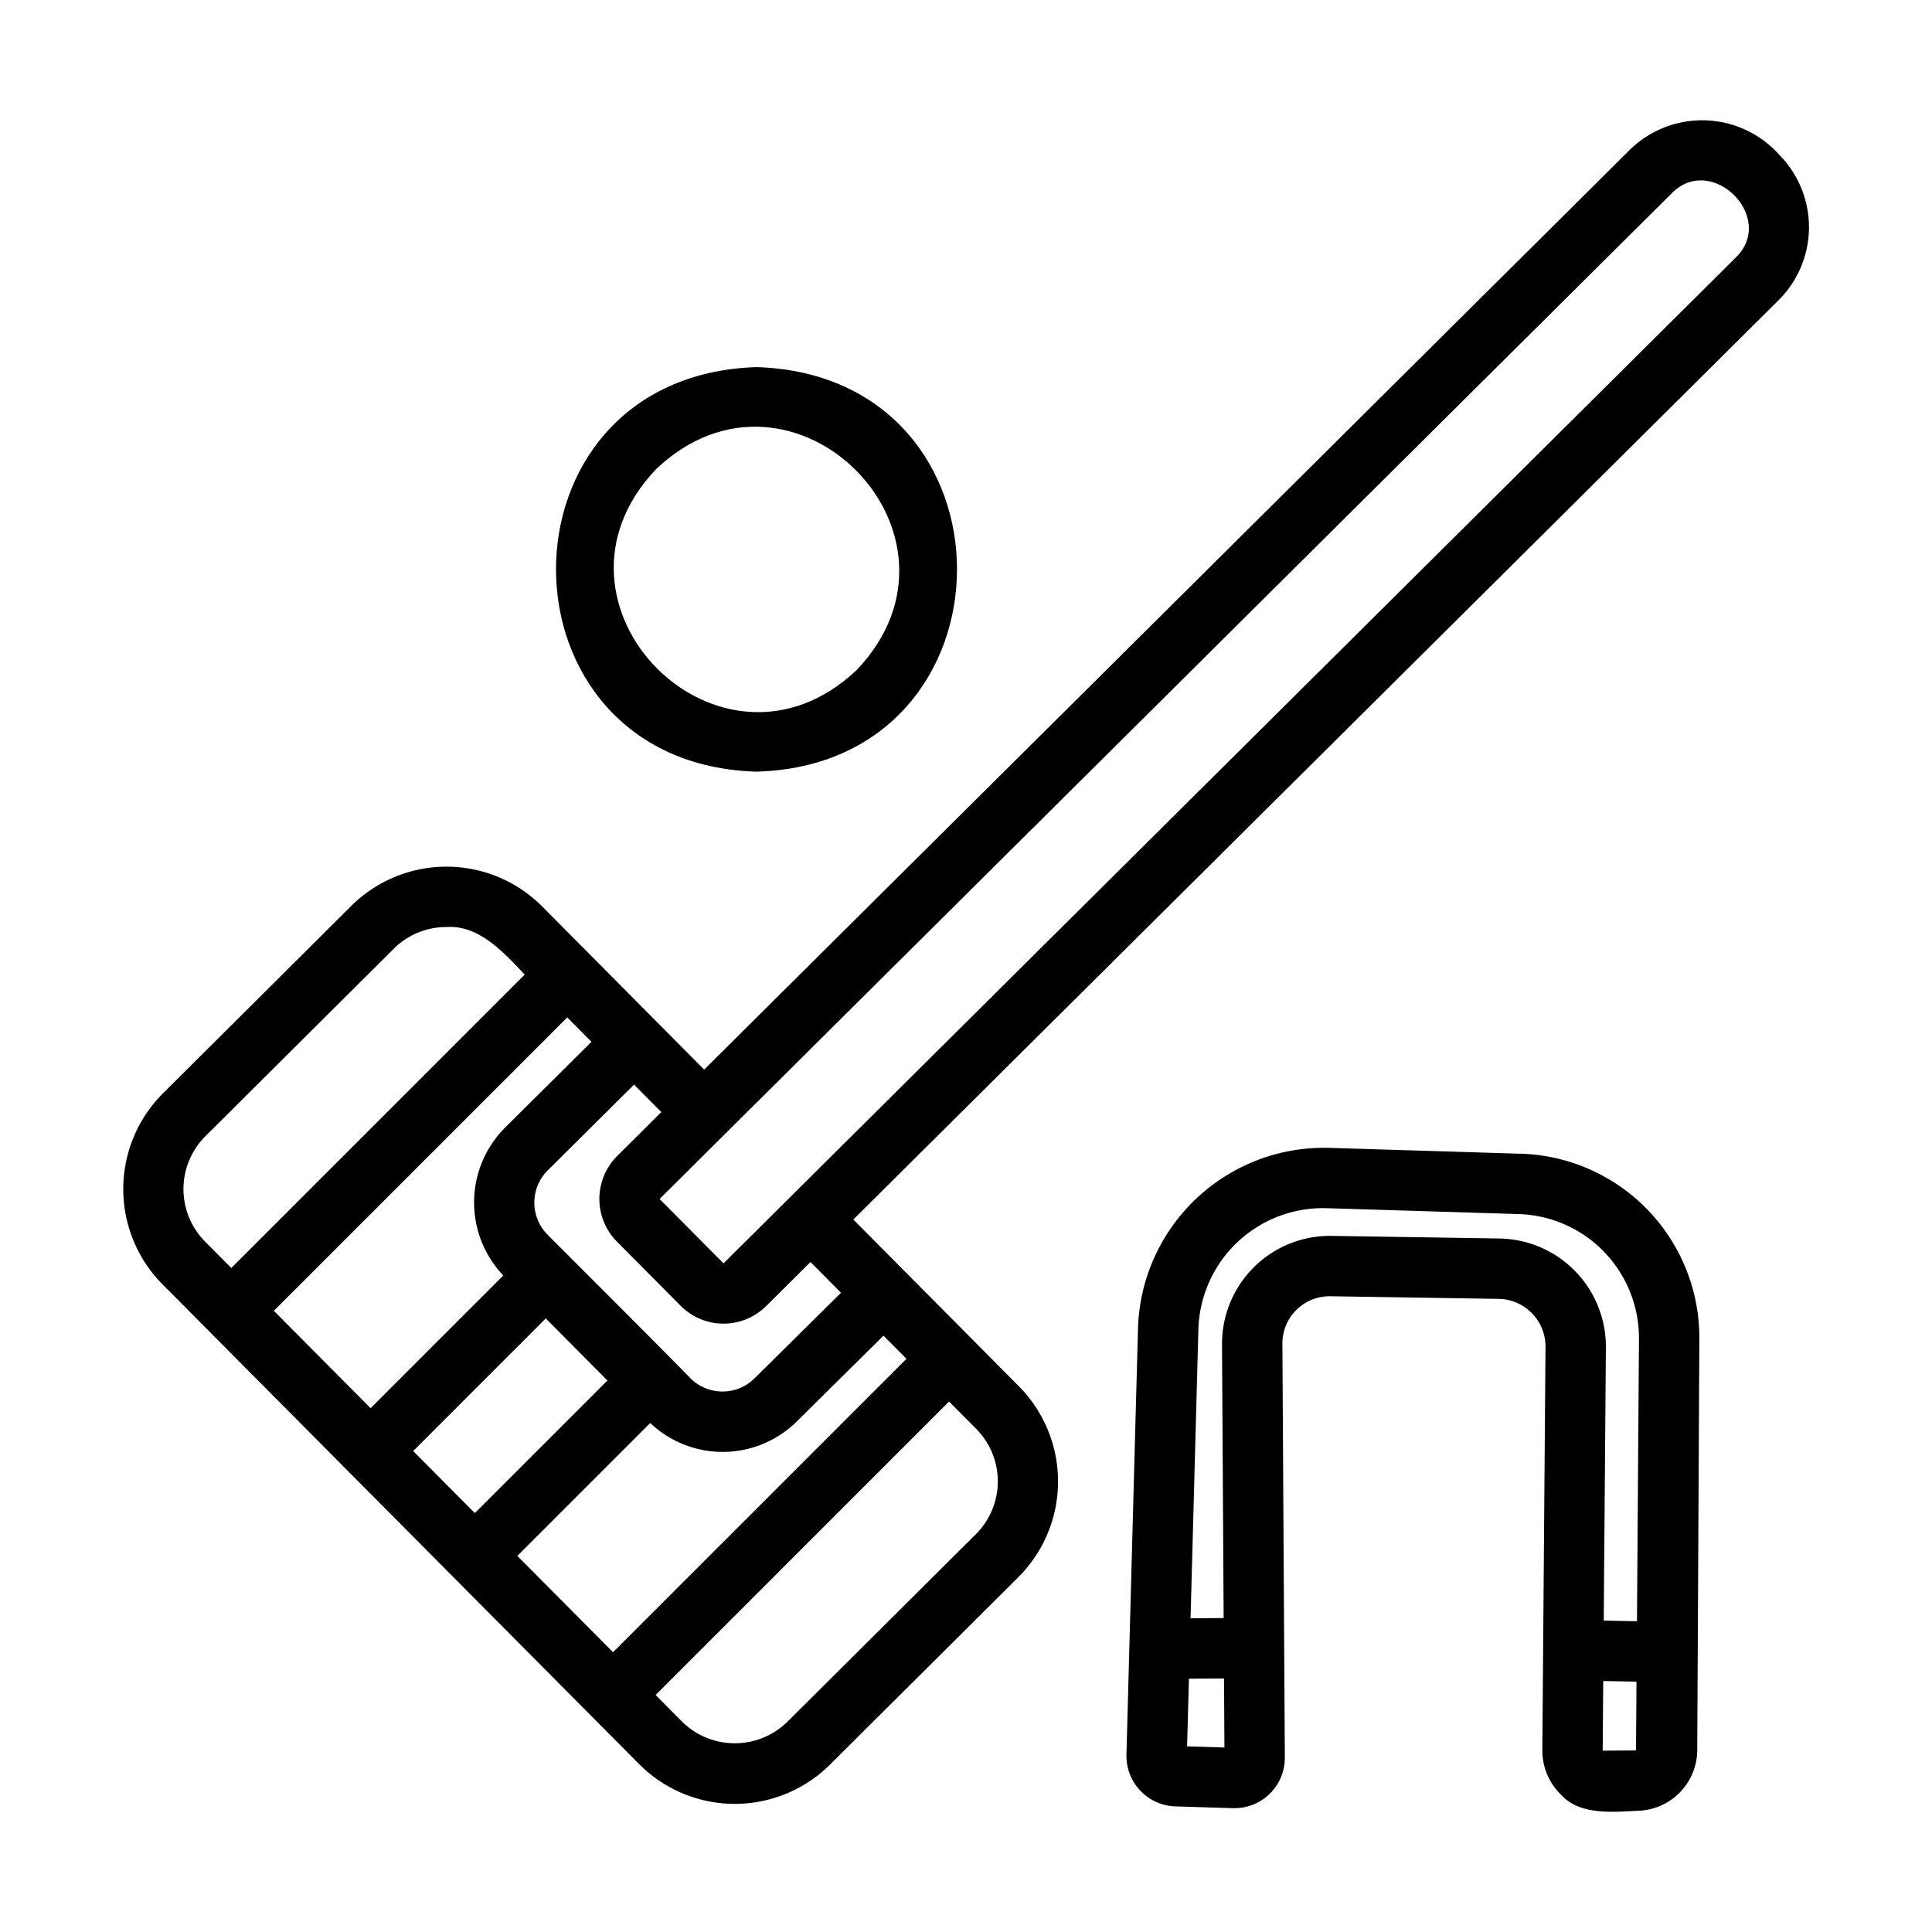
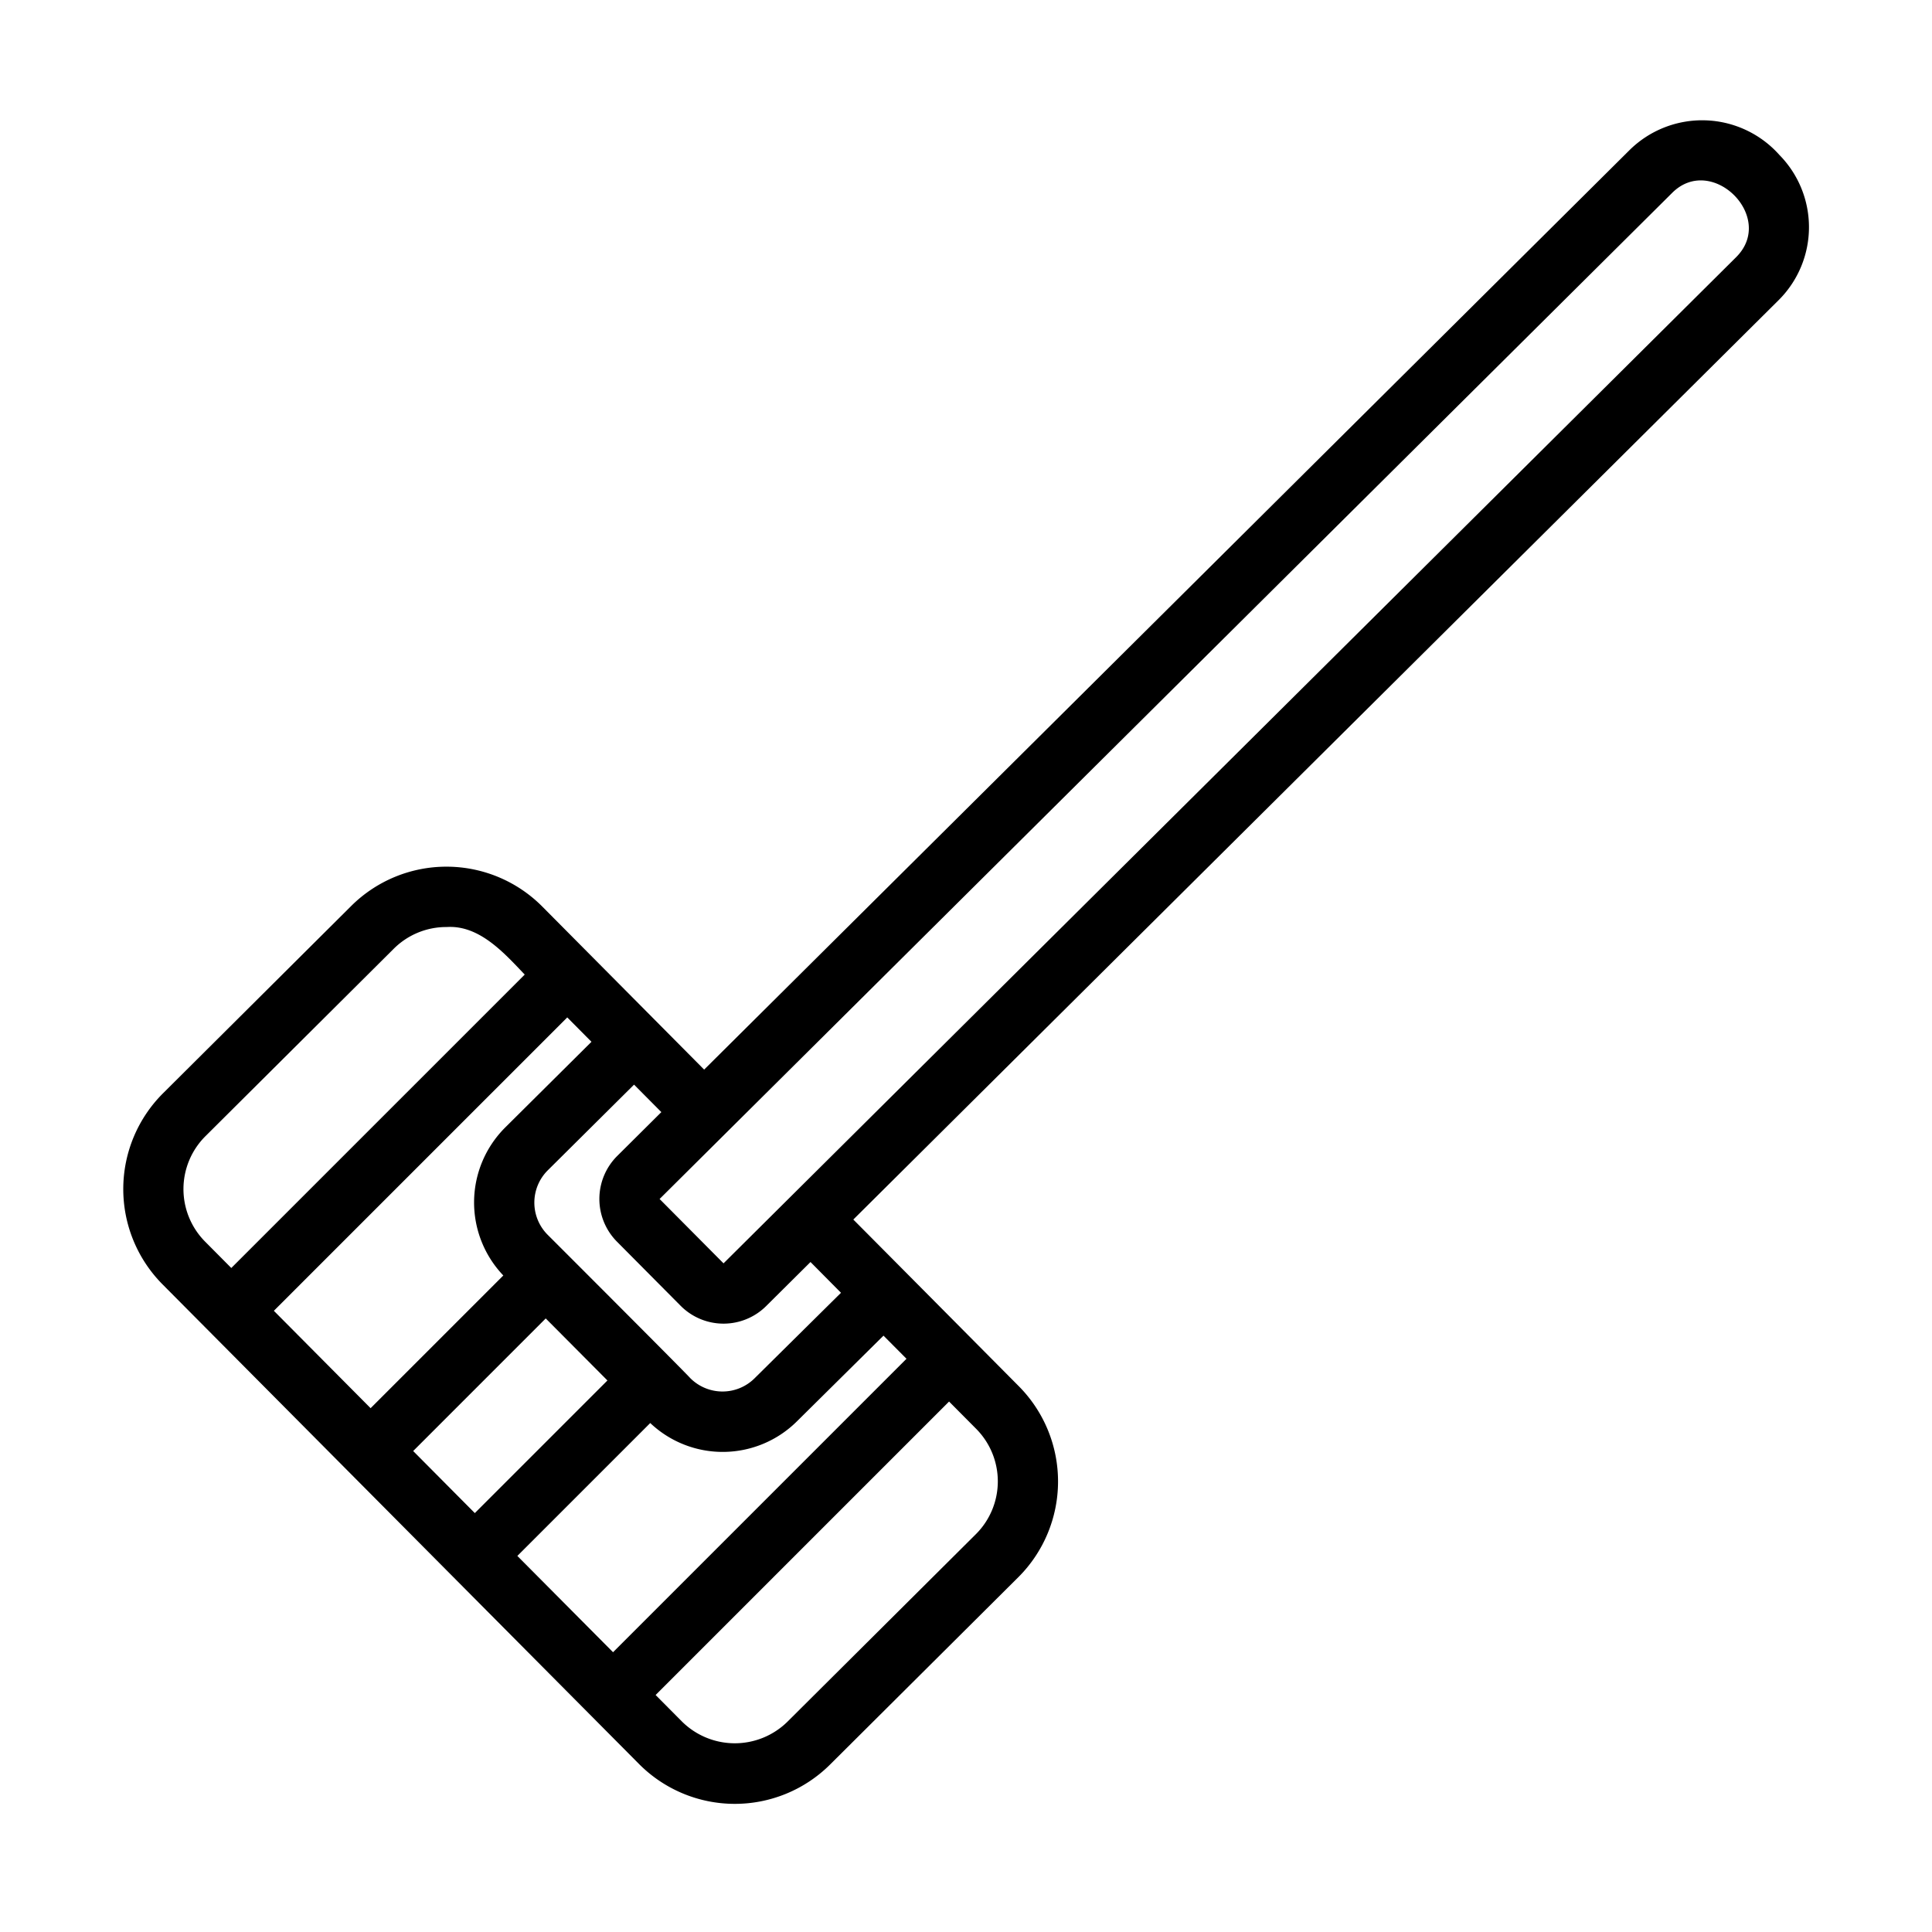
<svg xmlns="http://www.w3.org/2000/svg" id="Line" height="512" viewBox="0 0 64 64" width="512">
  <g fill="rgb(0,0,0)">
    <path d="m58.937 5.124a3.424 3.424 0 0 0 -4.954-.154l-30.657 30.462-5.36-5.399a4.474 4.474 0 0 0 -6.325-.028l-6.238 6.209a4.481 4.481 0 0 0 -.027 6.324l15.79 15.894a4.473 4.473 0 0 0 6.324.028l6.246-6.216a4.48 4.48 0 0 0 .021-6.316c-.014-.014-4.534-4.569-5.49-5.529l30.655-30.459a3.41 3.41 0 0 0 .016-4.814zm-28.908 39.887-9.721 9.721-3.17-3.19 4.402-4.402a3.491 3.491 0 0 0 4.859-.056l2.868-2.839zm-16.342 3.056 4.391-4.392 2.044 2.055-4.393 4.393zm3.047-10.716a3.506 3.506 0 0 0 -.061 4.901l-4.396 4.396-3.205-3.226 9.719-9.719.802.808zm-9.924.282 6.238-6.209a2.463 2.463 0 0 1 1.753-.715c1.082-.068 1.903.865 2.581 1.575l-9.72 9.72-.872-.878a2.472 2.472 0 0 1 .02-3.493zm25.517 13.189-6.246 6.216a2.486 2.486 0 0 1 -3.496-.016l-.867-.873 9.721-9.721.902.908a2.47 2.47 0 0 1 -.013 3.485zm-4.468-7.997-2.866 2.836a1.508 1.508 0 0 1 -2.126-.008c-.316-.342-4.727-4.752-4.729-4.753a1.509 1.509 0 0 1 .007-2.131l2.859-2.839.904.91-1.467 1.458a2.01 2.01 0 0 0 -.009 2.828l2.118 2.133a2.003 2.003 0 0 0 2.828.008l1.471-1.461zm29.653-34.306c-.011.012-33.544 33.331-33.544 33.331l-2.118-2.132 33.544-33.33c1.314-1.31 3.449.808 2.118 2.131z" />
-     <path d="m25.061 25.562c8.829-.25 8.88-13.123.001-13.401-8.885.279-8.831 13.151-.001 13.401zm-3.324-10.024c4.499-4.269 10.918 2.152 6.649 6.65-4.502 4.273-10.925-2.163-6.649-6.65z" />
-     <path d="m50.347 38.218-6.331-.194a6.166 6.166 0 0 0 -6.318 5.964l-.383 14.137a1.674 1.674 0 0 0 1.618 1.714l1.907.059a1.67 1.67 0 0 0 1.722-1.679l-.081-13.695a1.565 1.565 0 0 1 1.6-1.584l5.566.087a1.579 1.579 0 0 1 1.55 1.587l-.105 13.363a2.033 2.033 0 0 0 .611 1.467c.624.698 1.719.58 2.558.54a2.021 2.021 0 0 0 1.962-2.016c0-.028.017-3.215.017-3.239l.053-10.35a6.1 6.1 0 0 0 -5.945-6.162zm-11.023 19.632.061-2.241 1.162-.008.014 2.288zm10.354-16.823-5.566-.087a3.575 3.575 0 0 0 -3.631 3.595l.054 9.065-1.096.008.259-9.566a4.131 4.131 0 0 1 4.258-4.019l6.331.194a4.111 4.111 0 0 1 4.006 4.152l-.066 9.337-1.101-.021.071-9.055a3.584 3.584 0 0 0 -3.519-3.603zm3.413 16.966.018-2.307 1.102.021-.016 2.279z" />
  </g>
</svg>